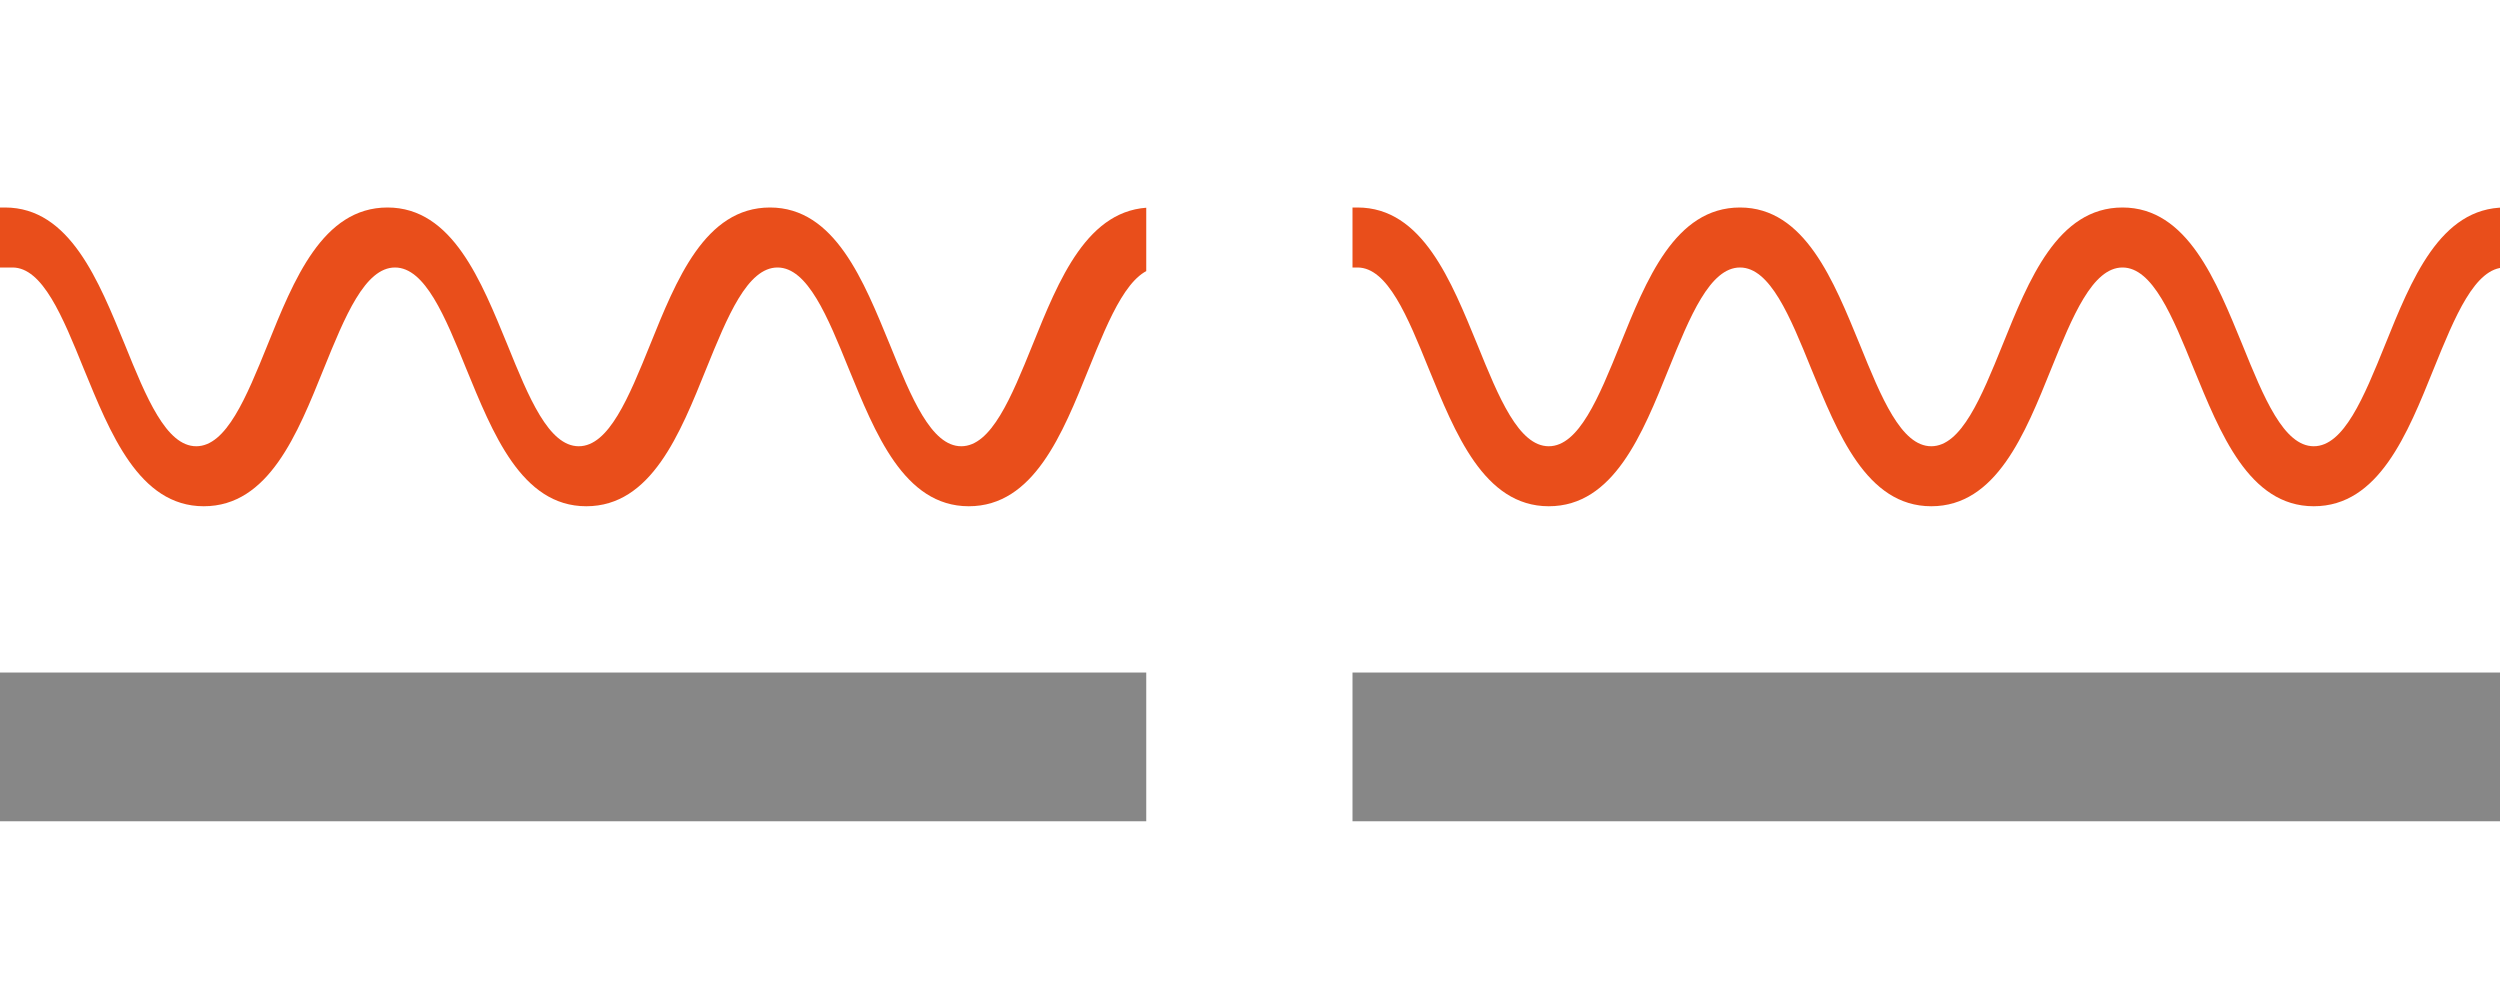
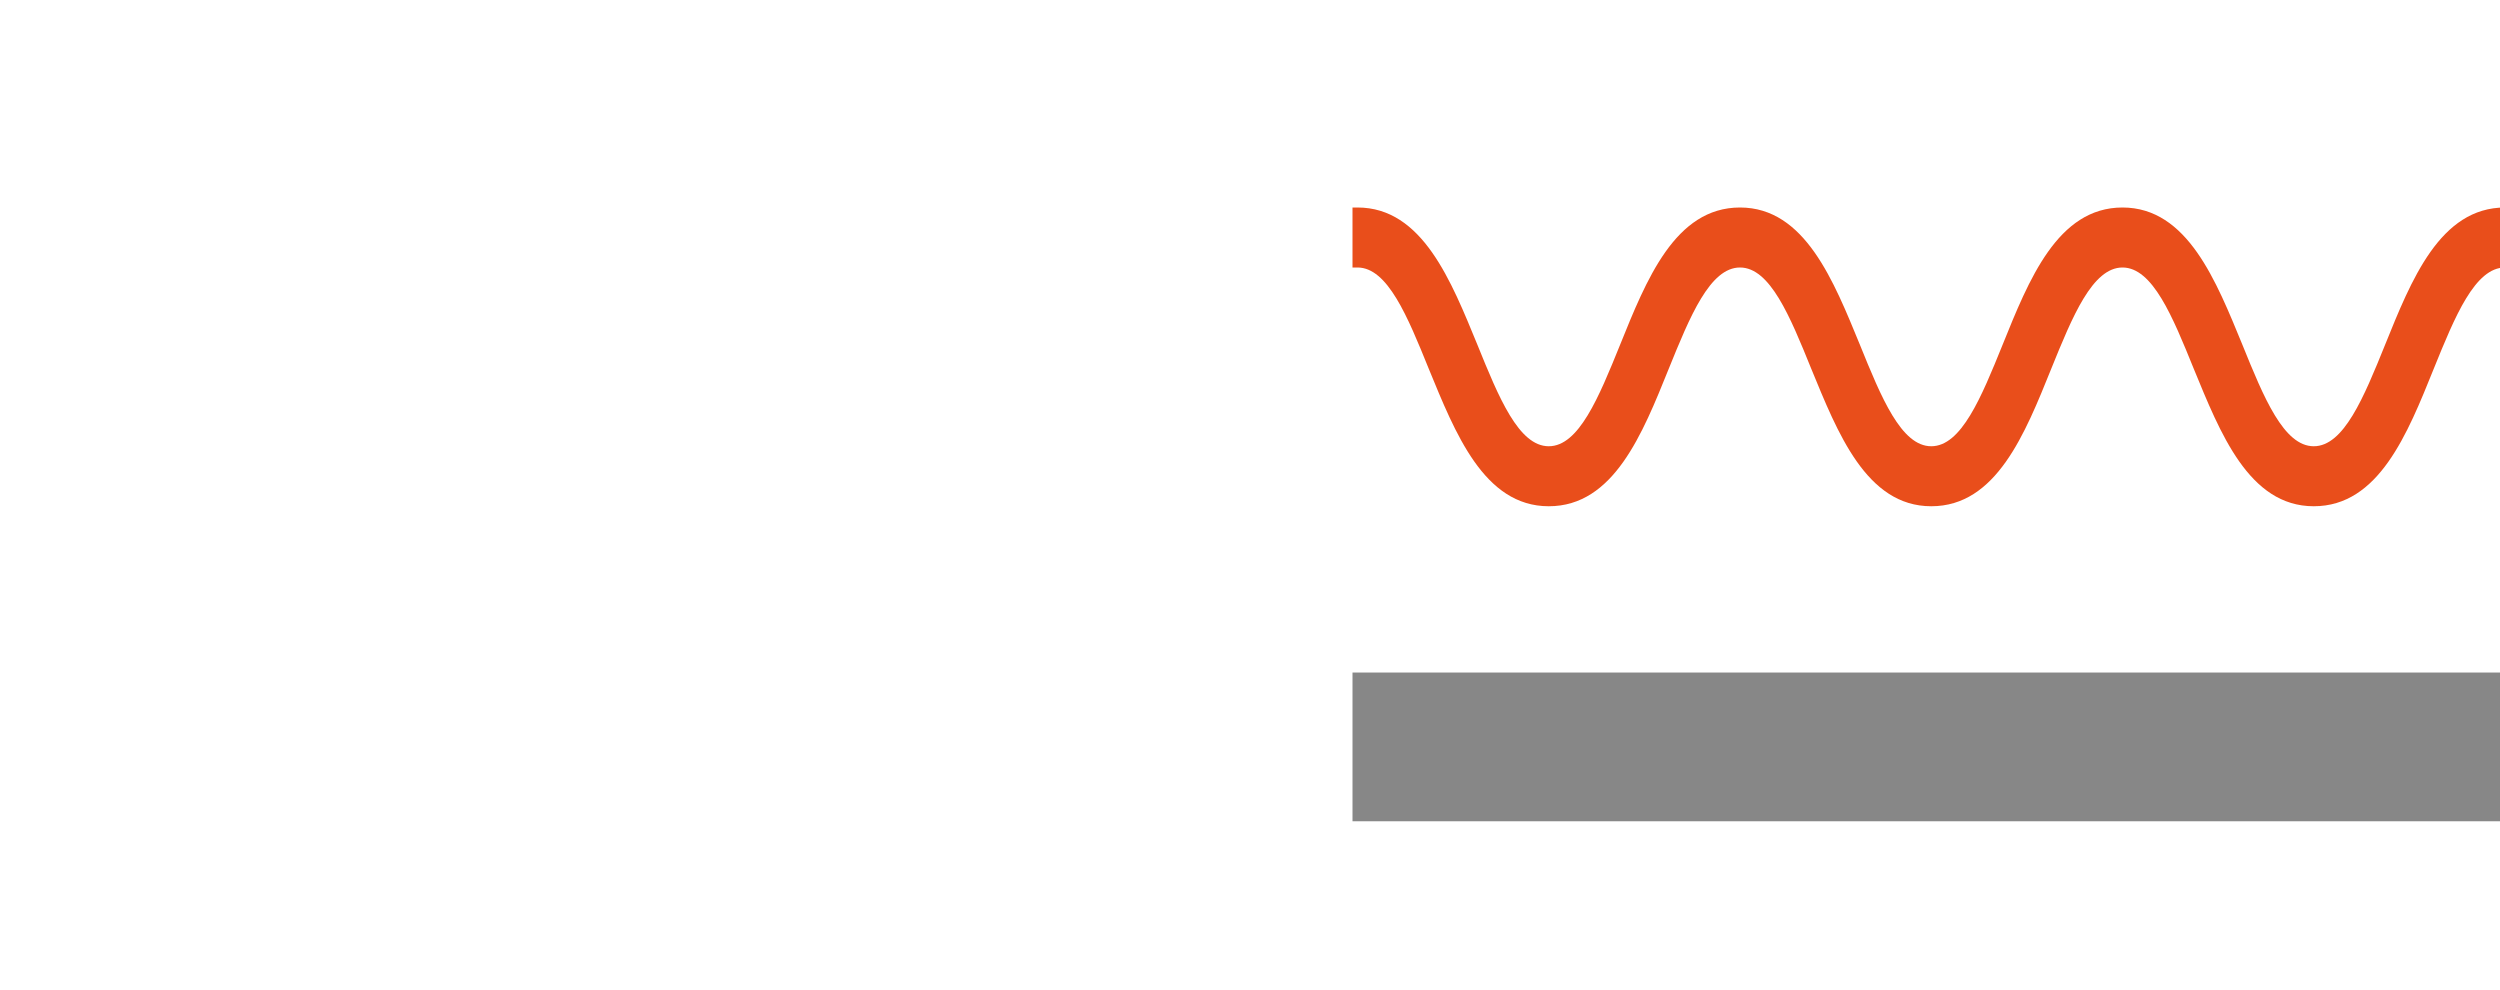
<svg xmlns="http://www.w3.org/2000/svg" xmlns:xlink="http://www.w3.org/1999/xlink" version="1.1" id="Livello_1" x="0px" y="0px" viewBox="0 0 200 79.2" style="enable-background:new 0 0 200 79.2;" xml:space="preserve">
  <style type="text/css"> .st0{clip-path:url(#SVGID_2_);fill:none;} .st1{clip-path:url(#SVGID_2_);fill:#878787;} .st2{clip-path:url(#SVGID_2_);fill:#E94E1B;} .st3{clip-path:url(#SVGID_4_);fill:#878787;} .st4{clip-path:url(#SVGID_4_);fill:#E94E1B;} </style>
  <g>
    <defs>
-       <path id="SVGID_1_" d="M0,0h91.7v79.2H0V0z" />
-     </defs>
+       </defs>
    <clipPath id="SVGID_2_">
      <use xlink:href="#SVGID_1_" style="overflow:visible;" />
    </clipPath>
    <rect x="0" y="0" class="st0" width="267.3" height="79.2" />
-     <path class="st1" d="M153.4,53.8H0v11.9h153.4V53.8z" />
-     <path class="st2" d="M143.8,27.6c-1.7,4.2-3.3,8.1-5.7,8.1c-2.4,0-4-3.9-5.7-8.1c-2.1-5.1-4.4-11-9.6-11c-5.2,0-7.5,5.8-9.6,11 c-1.7,4.2-3.3,8.1-5.7,8.1c-2.4,0-4-3.9-5.7-8.1c-2.1-5.1-4.4-11-9.6-11c-5.2,0-7.5,5.8-9.6,11c-1.7,4.2-3.3,8.1-5.7,8.1 c-2.4,0-4-3.9-5.7-8.1c-2.1-5.1-4.4-11-9.6-11s-7.5,5.8-9.6,11c-1.7,4.2-3.3,8.1-5.7,8.1s-4-3.9-5.7-8.1c-2.1-5.1-4.4-11-9.6-11 s-7.5,5.8-9.6,11c-1.7,4.2-3.3,8.1-5.7,8.1s-4-3.9-5.7-8.1c-2.1-5.1-4.4-11-9.6-11H0v4.8h1c2.4,0,4,3.9,5.7,8.1 c2.1,5.1,4.4,11,9.6,11c5.2,0,7.5-5.8,9.6-11c1.7-4.2,3.3-8.1,5.7-8.1c2.4,0,4,3.9,5.7,8.1c2.1,5.1,4.4,11,9.6,11 c5.2,0,7.5-5.8,9.6-11c1.7-4.2,3.3-8.1,5.7-8.1c2.4,0,4,3.9,5.7,8.1c2.1,5.1,4.4,11,9.6,11c5.2,0,7.5-5.8,9.6-11 c1.7-4.2,3.3-8.1,5.7-8.1c2.4,0,4,3.9,5.7,8.1c2.1,5.1,4.4,11,9.6,11c5.2,0,7.5-5.8,9.6-11c1.7-4.2,3.3-8.1,5.7-8.1 c2.4,0,4,3.9,5.7,8.1c2.1,5.1,4.4,11,9.6,11c5.2,0,7.5-5.8,9.6-11c1.7-4.2,3.3-8.1,5.7-8.1v-4.8c-5.2,0-7.5,5.8-9.6,11" />
  </g>
  <g>
    <defs>
      <path id="SVGID_3_" d="M108.2,0H200v79.2h-91.8V0z" />
    </defs>
    <clipPath id="SVGID_4_">
      <use xlink:href="#SVGID_3_" style="overflow:visible;" />
    </clipPath>
    <path class="st3" d="M200,53.8h-91.8v11.9H200V53.8z" />
    <path class="st4" d="M252,27.6c-1.7,4.2-3.3,8.1-5.7,8.1c-2.4,0-4-3.9-5.7-8.1c-2.1-5.1-4.4-11-9.6-11c-5.2,0-7.5,5.8-9.6,11 c-1.7,4.2-3.3,8.1-5.7,8.1c-2.4,0-4-3.9-5.7-8.1c-2.1-5.1-4.4-11-9.6-11c-5.2,0-7.5,5.8-9.6,11c-1.7,4.2-3.3,8.1-5.7,8.1 c-2.4,0-4-3.9-5.7-8.1c-2.1-5.1-4.4-11-9.6-11c-5.2,0-7.5,5.8-9.6,11c-1.7,4.2-3.3,8.1-5.7,8.1c-2.4,0-4-3.9-5.7-8.1 c-2.1-5.1-4.4-11-9.6-11c-5.2,0-7.5,5.8-9.6,11c-1.7,4.2-3.3,8.1-5.7,8.1c-2.4,0-4-3.9-5.7-8.1c-2.1-5.1-4.4-11-9.6-11h-1v4.8h1 c2.4,0,4,3.9,5.7,8.1c2.1,5.1,4.4,11,9.6,11c5.2,0,7.5-5.8,9.6-11c1.7-4.2,3.3-8.1,5.7-8.1c2.4,0,4,3.9,5.7,8.1 c2.1,5.1,4.4,11,9.6,11c5.2,0,7.5-5.8,9.6-11c1.7-4.2,3.3-8.1,5.7-8.1c2.4,0,4,3.9,5.7,8.1c2.1,5.1,4.4,11,9.6,11 c5.2,0,7.5-5.8,9.6-11c1.7-4.2,3.3-8.1,5.7-8.1c2.4,0,4,3.9,5.7,8.1c2.1,5.1,4.4,11,9.6,11c5.2,0,7.5-5.8,9.6-11 c1.7-4.2,3.3-8.1,5.7-8.1c2.4,0,4,3.9,5.7,8.1c2.1,5.1,4.4,11,9.6,11s7.5-5.8,9.6-11c1.7-4.2,3.3-8.1,5.7-8.1v-4.8 C256.4,16.6,254.1,22.4,252,27.6z" />
  </g>
</svg>